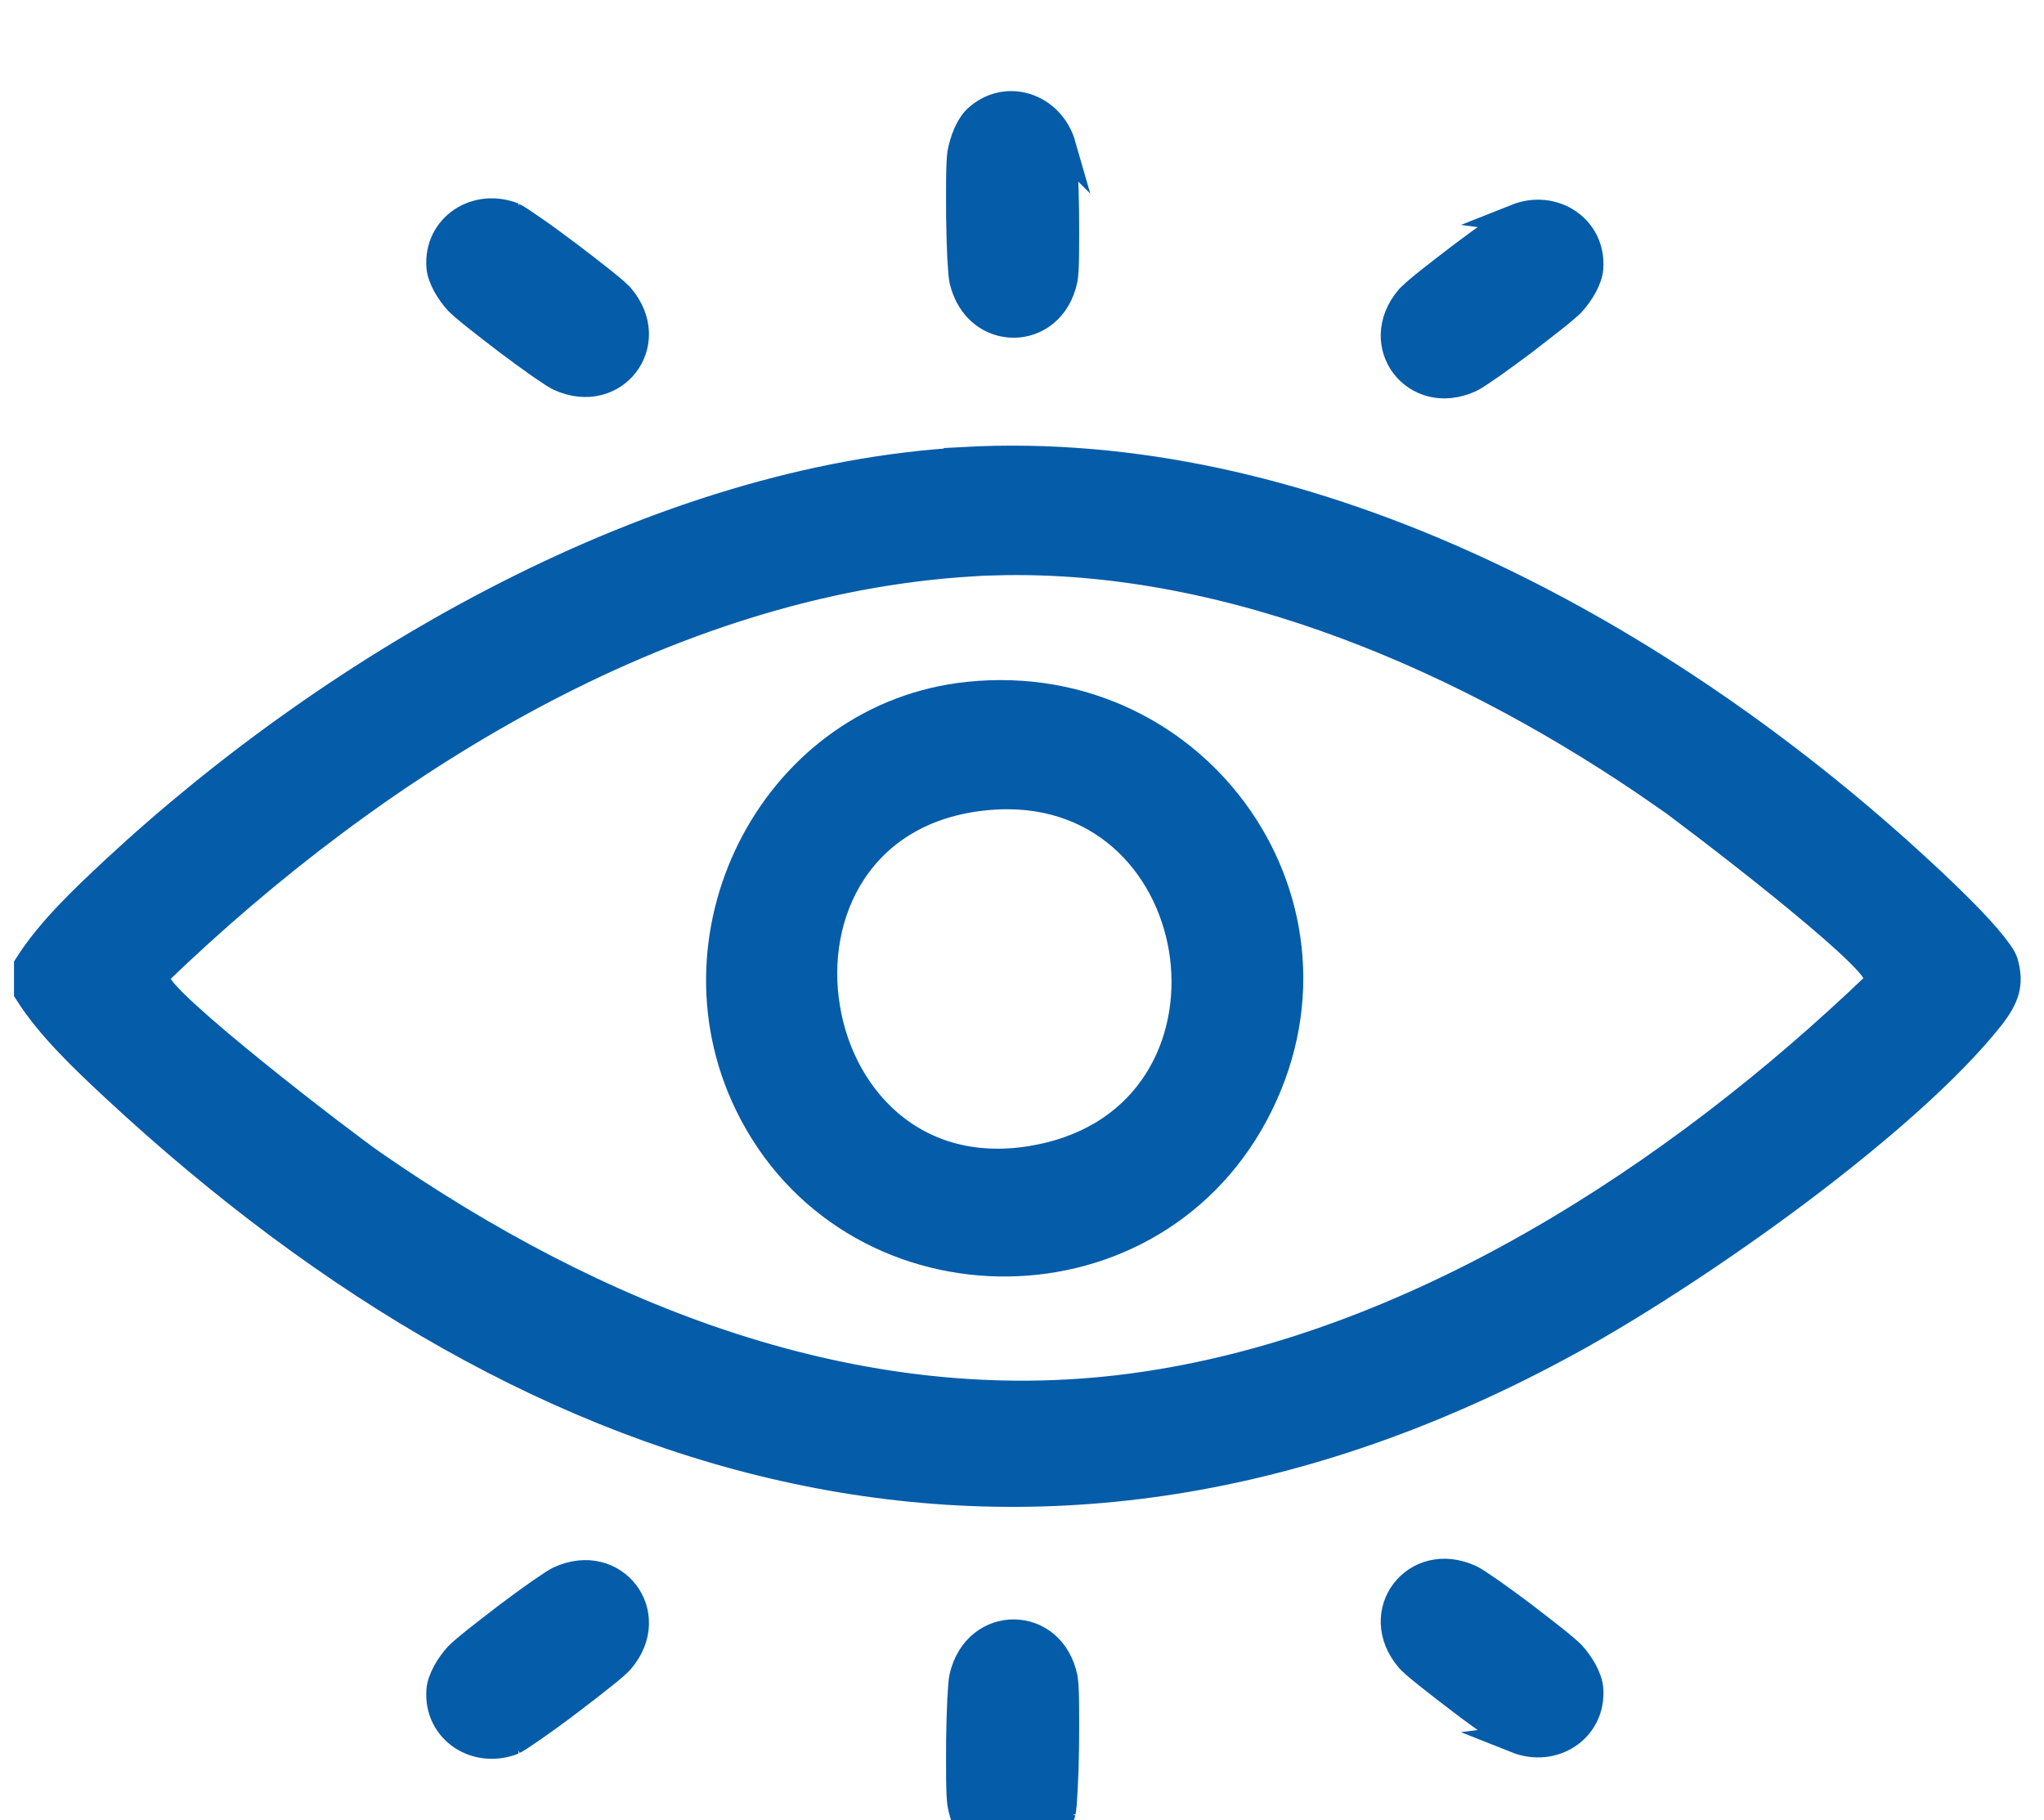
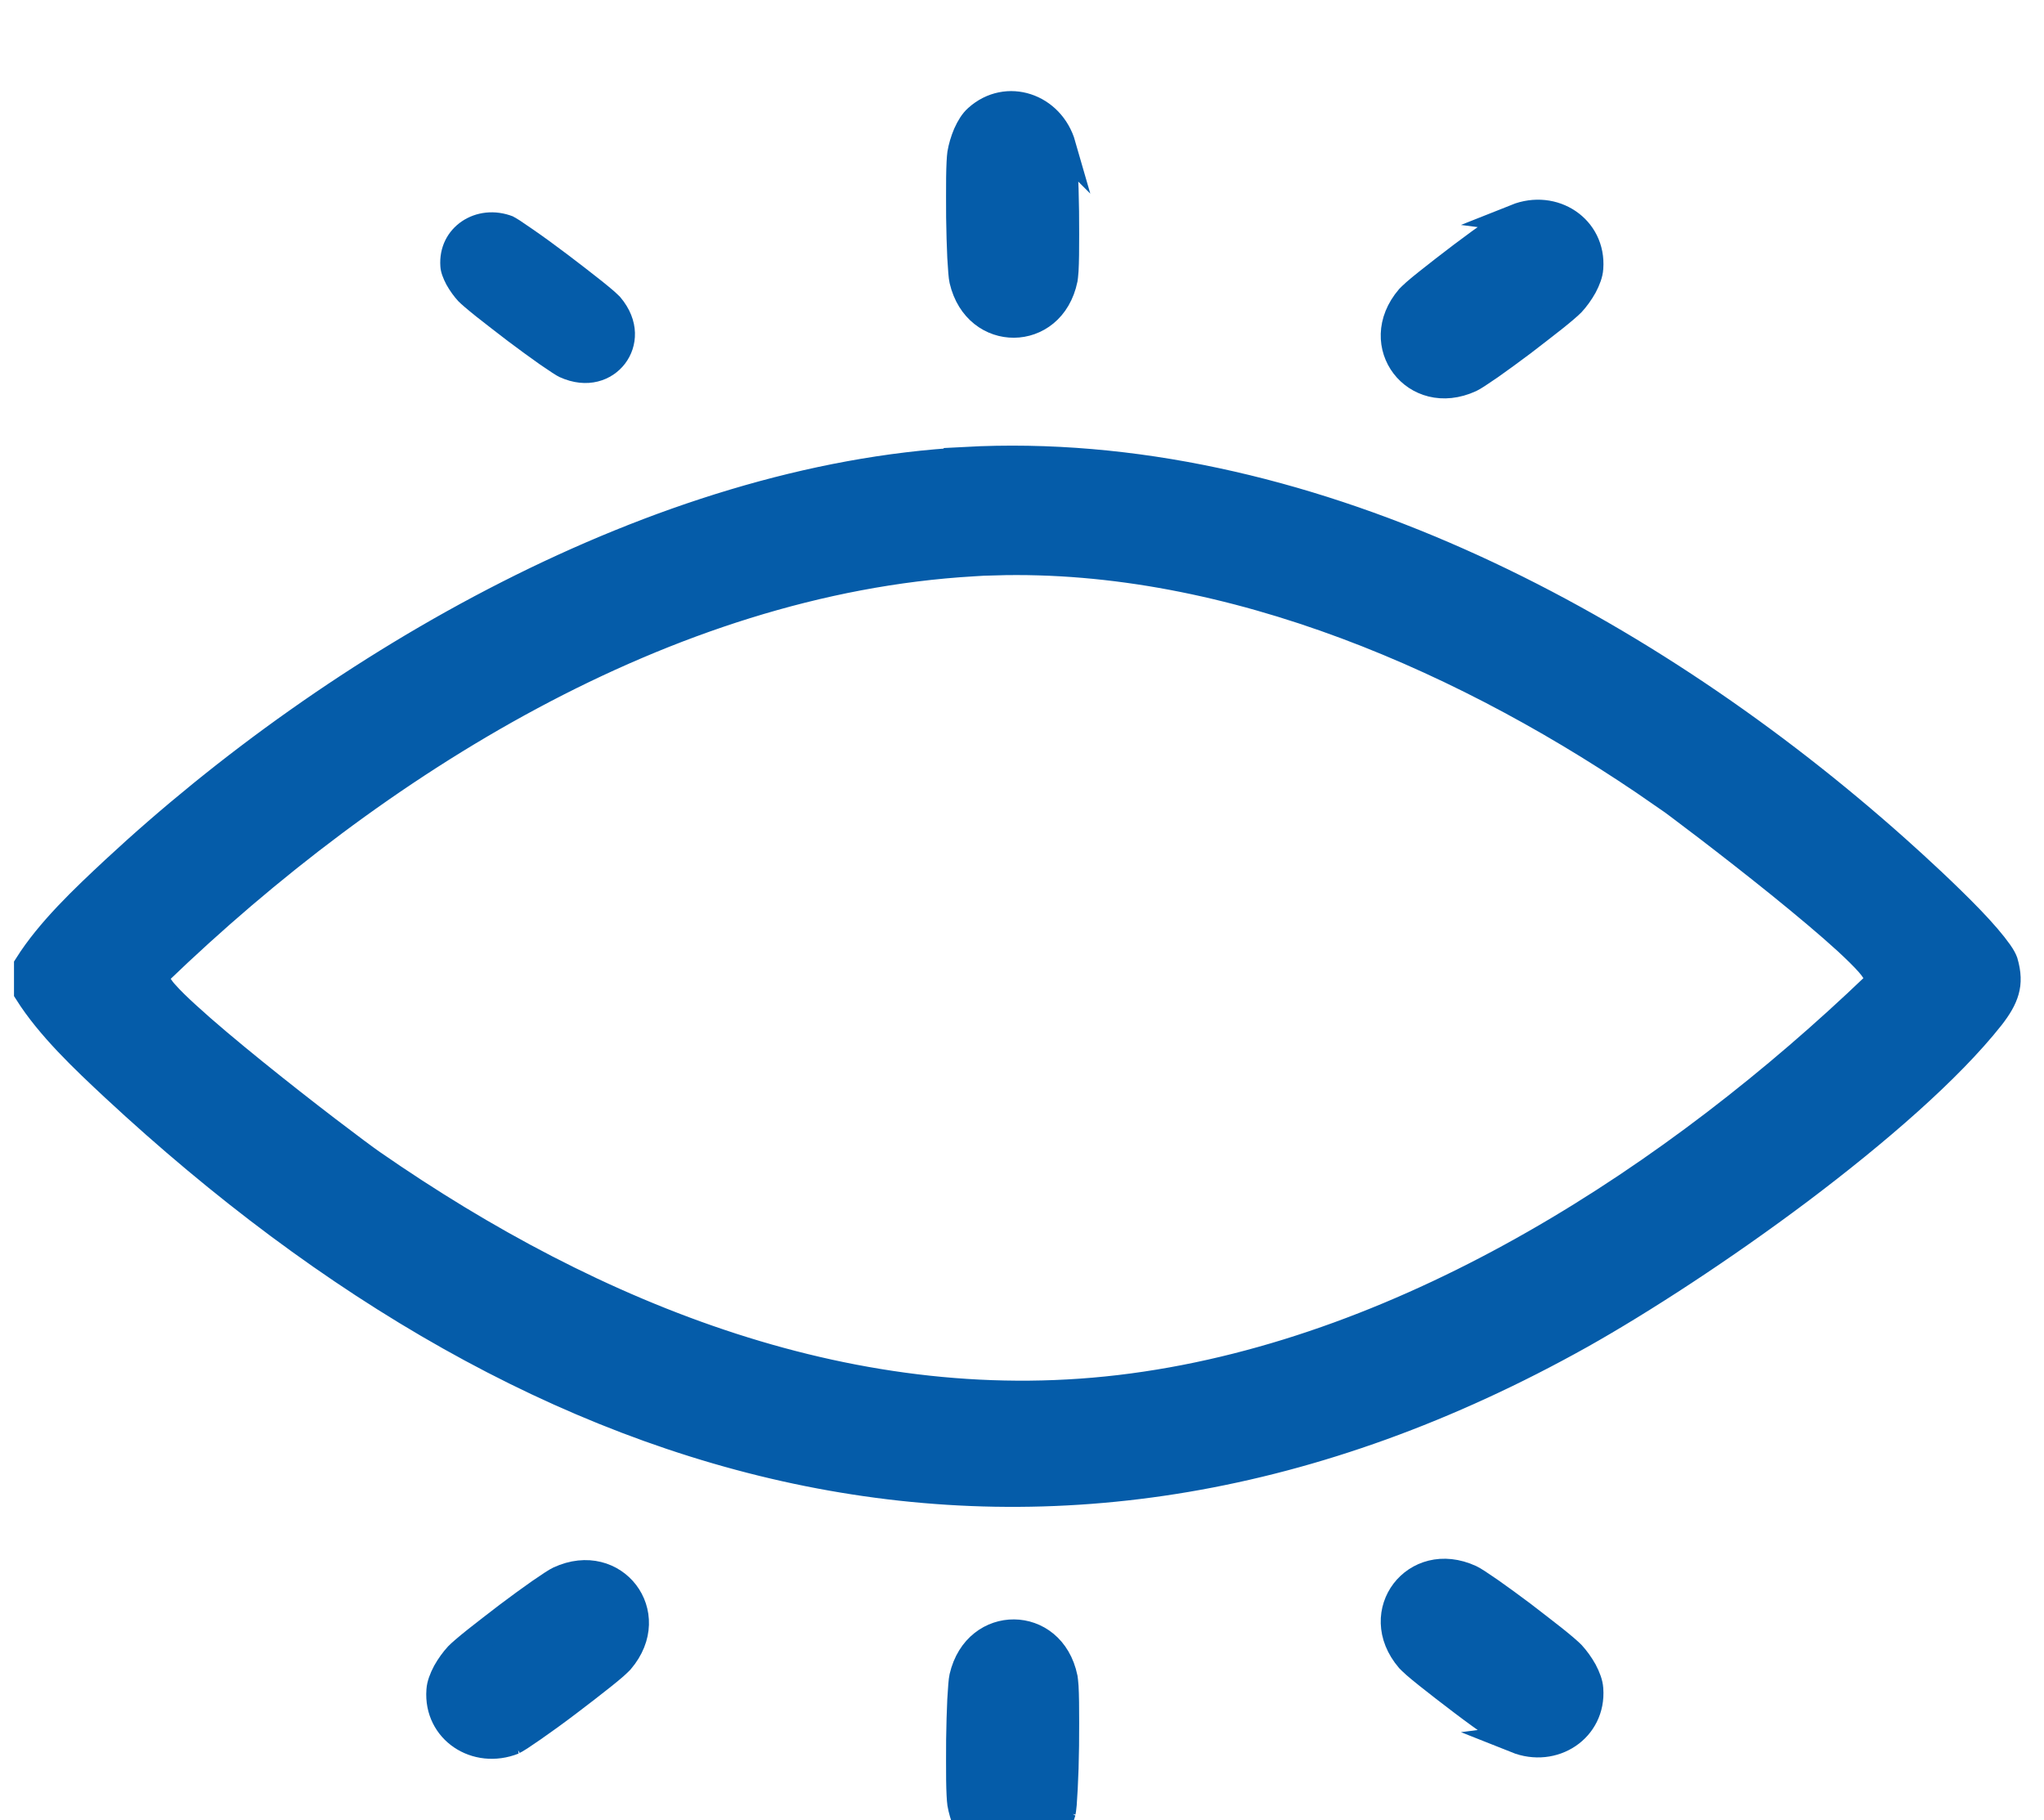
<svg xmlns="http://www.w3.org/2000/svg" width="73" height="65" viewBox="0 0 73 65" fill="none">
  <g filter="url(#filter0_i_758_1715)">
    <path d="M34.459 13.982C46.481 13.332 58.462 19.724 67.297 27.474C67.734 27.857 68.755 28.766 69.694 29.687C70.166 30.147 70.614 30.608 70.957 31.009C71.128 31.209 71.269 31.387 71.381 31.546C71.494 31.705 71.547 31.817 71.57 31.882C71.688 32.289 71.694 32.608 71.612 32.897C71.529 33.193 71.358 33.482 71.092 33.824C69.605 35.707 67.026 37.944 64.269 40.021C61.513 42.093 58.598 43.981 56.455 45.185C46.906 50.527 37.646 51.867 28.869 50.108C20.087 48.349 11.759 43.48 4.104 36.368C2.995 35.335 1.779 34.184 1 32.951V32.006C1.779 30.773 2.995 29.622 4.104 28.589C12.019 21.235 23.516 14.578 34.464 13.993L34.459 13.982ZM59.353 25.85C52.572 21.135 44.008 17.322 35.509 17.57L35.521 17.558L34.748 17.605C23.752 18.249 13.335 24.818 5.657 32.207L5.586 32.272L5.568 32.366C5.55 32.455 5.568 32.537 5.592 32.585C5.609 32.638 5.639 32.691 5.668 32.738C5.728 32.827 5.804 32.933 5.899 33.033C6.088 33.246 6.353 33.505 6.672 33.794C7.309 34.379 8.177 35.105 9.074 35.831C10.868 37.283 12.798 38.74 13.294 39.083C21.203 44.566 30.581 48.39 40.449 47.068C50.447 45.734 59.902 39.52 66.99 32.726L67.061 32.661L67.079 32.567C67.097 32.478 67.079 32.402 67.055 32.349C67.038 32.295 67.008 32.242 66.978 32.195C66.919 32.101 66.843 32 66.748 31.894C66.559 31.682 66.294 31.422 65.975 31.127C65.338 30.543 64.47 29.817 63.573 29.091C61.779 27.645 59.849 26.187 59.353 25.839V25.85Z" fill="#055CA9" stroke="#055CA9" />
    <path d="M37.925 2.715C37.53 1.339 35.96 0.808 34.915 1.747L34.909 1.753C34.768 1.876 34.644 2.077 34.538 2.313C34.437 2.549 34.367 2.797 34.331 3.01C34.313 3.134 34.296 3.435 34.29 3.86C34.284 4.273 34.29 4.78 34.29 5.288C34.296 5.795 34.313 6.297 34.331 6.704C34.355 7.129 34.378 7.418 34.402 7.519C34.65 8.587 35.447 9.089 36.214 9.083C36.981 9.077 37.766 8.563 37.99 7.483C37.996 7.442 38.008 7.348 38.02 7.188C38.026 7.035 38.038 6.84 38.038 6.622C38.043 6.179 38.043 5.624 38.038 5.075C38.032 4.526 38.014 3.978 37.99 3.541C37.978 3.322 37.967 3.134 37.955 2.98C37.943 2.821 37.925 2.738 37.919 2.709L37.925 2.715Z" fill="#055CA9" />
    <path d="M37.919 2.709C37.925 2.738 37.943 2.821 37.955 2.98C37.967 3.134 37.978 3.322 37.99 3.541C38.014 3.978 38.032 4.526 38.038 5.075C38.043 5.624 38.043 6.179 38.038 6.622C38.038 6.84 38.026 7.035 38.02 7.188C38.008 7.348 37.996 7.442 37.99 7.483C37.766 8.563 36.981 9.077 36.214 9.083C35.447 9.089 34.65 8.587 34.402 7.519C34.378 7.418 34.355 7.129 34.331 6.704C34.313 6.297 34.296 5.795 34.29 5.288C34.29 4.78 34.284 4.273 34.29 3.86C34.296 3.435 34.313 3.134 34.331 3.01C34.367 2.797 34.437 2.549 34.538 2.313C34.644 2.077 34.768 1.876 34.909 1.753L34.915 1.747C35.96 0.808 37.53 1.339 37.925 2.715L37.919 2.709ZM37.919 2.709L38.203 2.626" stroke="#055CA9" />
    <path d="M18.337 5.256C17.007 4.726 15.626 5.642 15.728 7.042L15.729 7.05C15.74 7.238 15.823 7.459 15.944 7.688C16.069 7.912 16.222 8.12 16.368 8.278C16.455 8.368 16.683 8.566 17.015 8.831C17.338 9.089 17.742 9.395 18.144 9.706C18.549 10.012 18.956 10.305 19.289 10.541C19.639 10.782 19.882 10.941 19.976 10.984C20.972 11.442 21.857 11.119 22.322 10.509C22.787 9.899 22.862 8.964 22.146 8.125C22.117 8.095 22.049 8.028 21.931 7.921C21.813 7.823 21.666 7.694 21.494 7.56C21.147 7.284 20.709 6.945 20.271 6.613C19.834 6.282 19.389 5.959 19.029 5.711C18.85 5.586 18.693 5.48 18.565 5.395C18.431 5.307 18.355 5.27 18.328 5.257L18.337 5.256Z" fill="#055CA9" />
-     <path d="M18.328 5.257C18.355 5.27 18.431 5.307 18.565 5.395C18.693 5.48 18.85 5.586 19.029 5.711C19.389 5.959 19.834 6.282 20.271 6.613C20.709 6.945 21.147 7.284 21.494 7.56C21.666 7.694 21.813 7.823 21.931 7.921C22.049 8.028 22.117 8.095 22.146 8.125C22.862 8.964 22.787 9.899 22.322 10.509C21.857 11.119 20.972 11.442 19.976 10.984C19.882 10.941 19.639 10.782 19.289 10.541C18.956 10.305 18.549 10.012 18.144 9.706C17.742 9.395 17.338 9.089 17.015 8.831C16.683 8.566 16.455 8.368 16.368 8.278C16.222 8.12 16.069 7.912 15.944 7.688C15.823 7.459 15.74 7.238 15.729 7.05L15.728 7.042C15.626 5.642 17.007 4.726 18.337 5.256L18.328 5.257ZM18.328 5.257L18.436 4.982" stroke="#055CA9" />
    <path d="M54.153 5.305C55.482 4.775 56.863 5.691 56.761 7.091L56.76 7.1C56.749 7.288 56.666 7.509 56.545 7.737C56.42 7.961 56.267 8.169 56.121 8.327C56.034 8.417 55.807 8.615 55.474 8.88C55.151 9.138 54.747 9.444 54.346 9.755C53.941 10.061 53.533 10.354 53.2 10.59C52.85 10.832 52.607 10.99 52.513 11.033C51.517 11.491 50.633 11.169 50.167 10.559C49.702 9.949 49.627 9.014 50.343 8.175C50.372 8.145 50.44 8.078 50.559 7.971C50.676 7.872 50.823 7.743 50.996 7.61C51.342 7.334 51.78 6.994 52.218 6.662C52.655 6.331 53.1 6.009 53.46 5.76C53.64 5.635 53.796 5.529 53.925 5.444C54.058 5.356 54.134 5.319 54.161 5.306L54.153 5.305Z" fill="#055CA9" />
    <path d="M54.161 5.306C54.134 5.319 54.058 5.356 53.925 5.444C53.796 5.529 53.64 5.635 53.46 5.76C53.1 6.009 52.655 6.331 52.218 6.662C51.78 6.994 51.342 7.334 50.996 7.61C50.823 7.743 50.676 7.872 50.559 7.971C50.44 8.078 50.372 8.145 50.343 8.175C49.627 9.014 49.702 9.949 50.167 10.559C50.633 11.169 51.517 11.491 52.513 11.033C52.607 10.99 52.85 10.832 53.2 10.59C53.533 10.354 53.941 10.061 54.346 9.755C54.747 9.444 55.151 9.138 55.474 8.88C55.807 8.615 56.034 8.417 56.121 8.327C56.267 8.169 56.42 7.961 56.545 7.737C56.666 7.509 56.749 7.288 56.76 7.1L56.761 7.091C56.863 5.691 55.482 4.775 54.153 5.305L54.161 5.306ZM54.161 5.306L54.053 5.032" stroke="#055CA9" />
    <path d="M37.925 62.224C37.53 63.599 35.96 64.13 34.915 63.192L34.909 63.186C34.768 63.062 34.644 62.861 34.538 62.625C34.437 62.389 34.367 62.141 34.331 61.929C34.313 61.805 34.296 61.504 34.29 61.079C34.284 60.666 34.29 60.158 34.29 59.651C34.296 59.143 34.313 58.641 34.331 58.234C34.355 57.809 34.378 57.52 34.402 57.42C34.65 56.351 35.447 55.85 36.214 55.856C36.981 55.862 37.766 56.375 37.99 57.455C37.996 57.496 38.008 57.591 38.02 57.75C38.026 57.904 38.038 58.098 38.038 58.317C38.043 58.76 38.043 59.314 38.038 59.863C38.032 60.412 38.014 60.961 37.99 61.398C37.978 61.616 37.967 61.805 37.955 61.958C37.943 62.118 37.925 62.2 37.919 62.23L37.925 62.224Z" fill="#055CA9" />
    <path d="M37.919 62.23C37.925 62.2 37.943 62.118 37.955 61.958C37.967 61.805 37.978 61.616 37.99 61.398C38.014 60.961 38.032 60.412 38.038 59.863C38.043 59.314 38.043 58.76 38.038 58.317C38.038 58.098 38.026 57.904 38.02 57.75C38.008 57.591 37.996 57.496 37.99 57.455C37.766 56.375 36.981 55.862 36.214 55.856C35.447 55.85 34.65 56.351 34.402 57.42C34.378 57.52 34.355 57.809 34.331 58.234C34.313 58.641 34.296 59.143 34.29 59.651C34.29 60.158 34.284 60.666 34.29 61.079C34.296 61.504 34.313 61.805 34.331 61.929C34.367 62.141 34.437 62.389 34.538 62.625C34.644 62.861 34.768 63.062 34.909 63.186L34.915 63.192C35.96 64.13 37.53 63.599 37.925 62.224L37.919 62.23ZM37.919 62.23L38.203 62.312" stroke="#055CA9" />
    <path d="M18.337 59.683C17.007 60.212 15.626 59.297 15.728 57.896L15.729 57.888C15.74 57.7 15.823 57.479 15.944 57.251C16.069 57.027 16.222 56.819 16.368 56.661C16.455 56.571 16.683 56.373 17.015 56.108C17.338 55.85 17.742 55.544 18.144 55.233C18.549 54.926 18.956 54.633 19.289 54.398C19.639 54.156 19.882 53.998 19.976 53.955C20.972 53.496 21.857 53.819 22.322 54.429C22.787 55.039 22.862 55.974 22.146 56.813C22.117 56.843 22.049 56.91 21.931 57.017C21.813 57.116 21.666 57.245 21.494 57.378C21.147 57.654 20.709 57.994 20.271 58.325C19.834 58.657 19.389 58.979 19.029 59.228C18.85 59.352 18.693 59.459 18.565 59.543C18.431 59.632 18.355 59.668 18.328 59.682L18.337 59.683Z" fill="#055CA9" />
    <path d="M18.328 59.682C18.355 59.668 18.431 59.632 18.565 59.543C18.693 59.459 18.85 59.352 19.029 59.228C19.389 58.979 19.834 58.657 20.271 58.325C20.709 57.994 21.147 57.654 21.494 57.378C21.666 57.245 21.813 57.116 21.931 57.017C22.049 56.91 22.117 56.843 22.146 56.813C22.862 55.974 22.787 55.039 22.322 54.429C21.857 53.819 20.972 53.496 19.976 53.955C19.882 53.998 19.639 54.156 19.289 54.398C18.956 54.633 18.549 54.926 18.144 55.233C17.742 55.544 17.338 55.85 17.015 56.108C16.683 56.373 16.455 56.571 16.368 56.661C16.222 56.819 16.069 57.027 15.944 57.251C15.823 57.479 15.74 57.7 15.729 57.888L15.728 57.896C15.626 59.297 17.007 60.212 18.337 59.683L18.328 59.682ZM18.328 59.682L18.436 59.956" stroke="#055CA9" />
    <path d="M54.153 59.633C55.482 60.163 56.863 59.248 56.761 57.847L56.76 57.839C56.749 57.651 56.666 57.43 56.545 57.201C56.42 56.977 56.267 56.77 56.121 56.611C56.034 56.522 55.807 56.323 55.474 56.058C55.151 55.801 54.747 55.494 54.346 55.183C53.941 54.877 53.533 54.584 53.2 54.349C52.85 54.107 52.607 53.948 52.513 53.906C51.517 53.447 50.633 53.77 50.167 54.38C49.702 54.99 49.627 55.925 50.343 56.764C50.372 56.794 50.44 56.861 50.559 56.968C50.676 57.066 50.823 57.195 50.996 57.329C51.342 57.605 51.78 57.944 52.218 58.276C52.655 58.608 53.1 58.93 53.46 59.179C53.64 59.303 53.796 59.409 53.925 59.494C54.058 59.582 54.134 59.619 54.161 59.632L54.153 59.633Z" fill="#055CA9" />
    <path d="M54.161 59.632C54.134 59.619 54.058 59.582 53.925 59.494C53.796 59.409 53.64 59.303 53.46 59.179C53.1 58.93 52.655 58.608 52.218 58.276C51.78 57.944 51.342 57.605 50.996 57.329C50.823 57.195 50.676 57.066 50.559 56.968C50.44 56.861 50.372 56.794 50.343 56.764C49.627 55.925 49.702 54.99 50.167 54.38C50.633 53.77 51.517 53.447 52.513 53.906C52.607 53.948 52.85 54.107 53.2 54.349C53.533 54.584 53.941 54.877 54.346 55.183C54.747 55.494 55.151 55.801 55.474 56.058C55.807 56.323 56.034 56.522 56.121 56.611C56.267 56.77 56.42 56.977 56.545 57.201C56.666 57.43 56.749 57.651 56.76 57.839L56.761 57.847C56.863 59.248 55.482 60.163 54.153 59.633L54.161 59.632ZM54.161 59.632L54.053 59.907" stroke="#055CA9" />
-     <path d="M34.605 22.368C42.815 21.524 48.729 29.958 44.804 37.294C40.926 44.548 30.308 44.33 26.726 36.934C23.722 30.731 27.741 23.07 34.605 22.368ZM35.242 25.957C32.97 26.169 31.389 27.214 30.444 28.648C29.506 30.076 29.222 31.859 29.506 33.535C29.783 35.211 30.633 36.81 31.991 37.849C33.354 38.894 35.213 39.36 37.462 38.817C41.304 37.885 42.75 34.461 42.242 31.404C41.735 28.347 39.262 25.579 35.242 25.957Z" fill="#055CA9" stroke="#055CA9" />
  </g>
  <defs>
    <filter id="filter0_i_758_1715" x="0.5" y="0.771" width="71.667" height="65.876" filterUnits="userSpaceOnUse" color-interpolation-filters="sRGB">
      <feFlood flood-opacity="0" result="BackgroundImageFix" />
      <feBlend mode="normal" in="SourceGraphic" in2="BackgroundImageFix" result="shape" />
      <feColorMatrix in="SourceAlpha" type="matrix" values="0 0 0 0 0 0 0 0 0 0 0 0 0 0 0 0 0 0 127 0" result="hardAlpha" />
      <feOffset dy="2.479" />
      <feGaussianBlur stdDeviation="1.24" />
      <feComposite in2="hardAlpha" operator="arithmetic" k2="-1" k3="1" />
      <feColorMatrix type="matrix" values="0 0 0 0 1 0 0 0 0 1 0 0 0 0 1 0 0 0 0.3 0" />
      <feBlend mode="normal" in2="shape" result="effect1_innerShadow_758_1715" />
    </filter>
  </defs>
</svg>